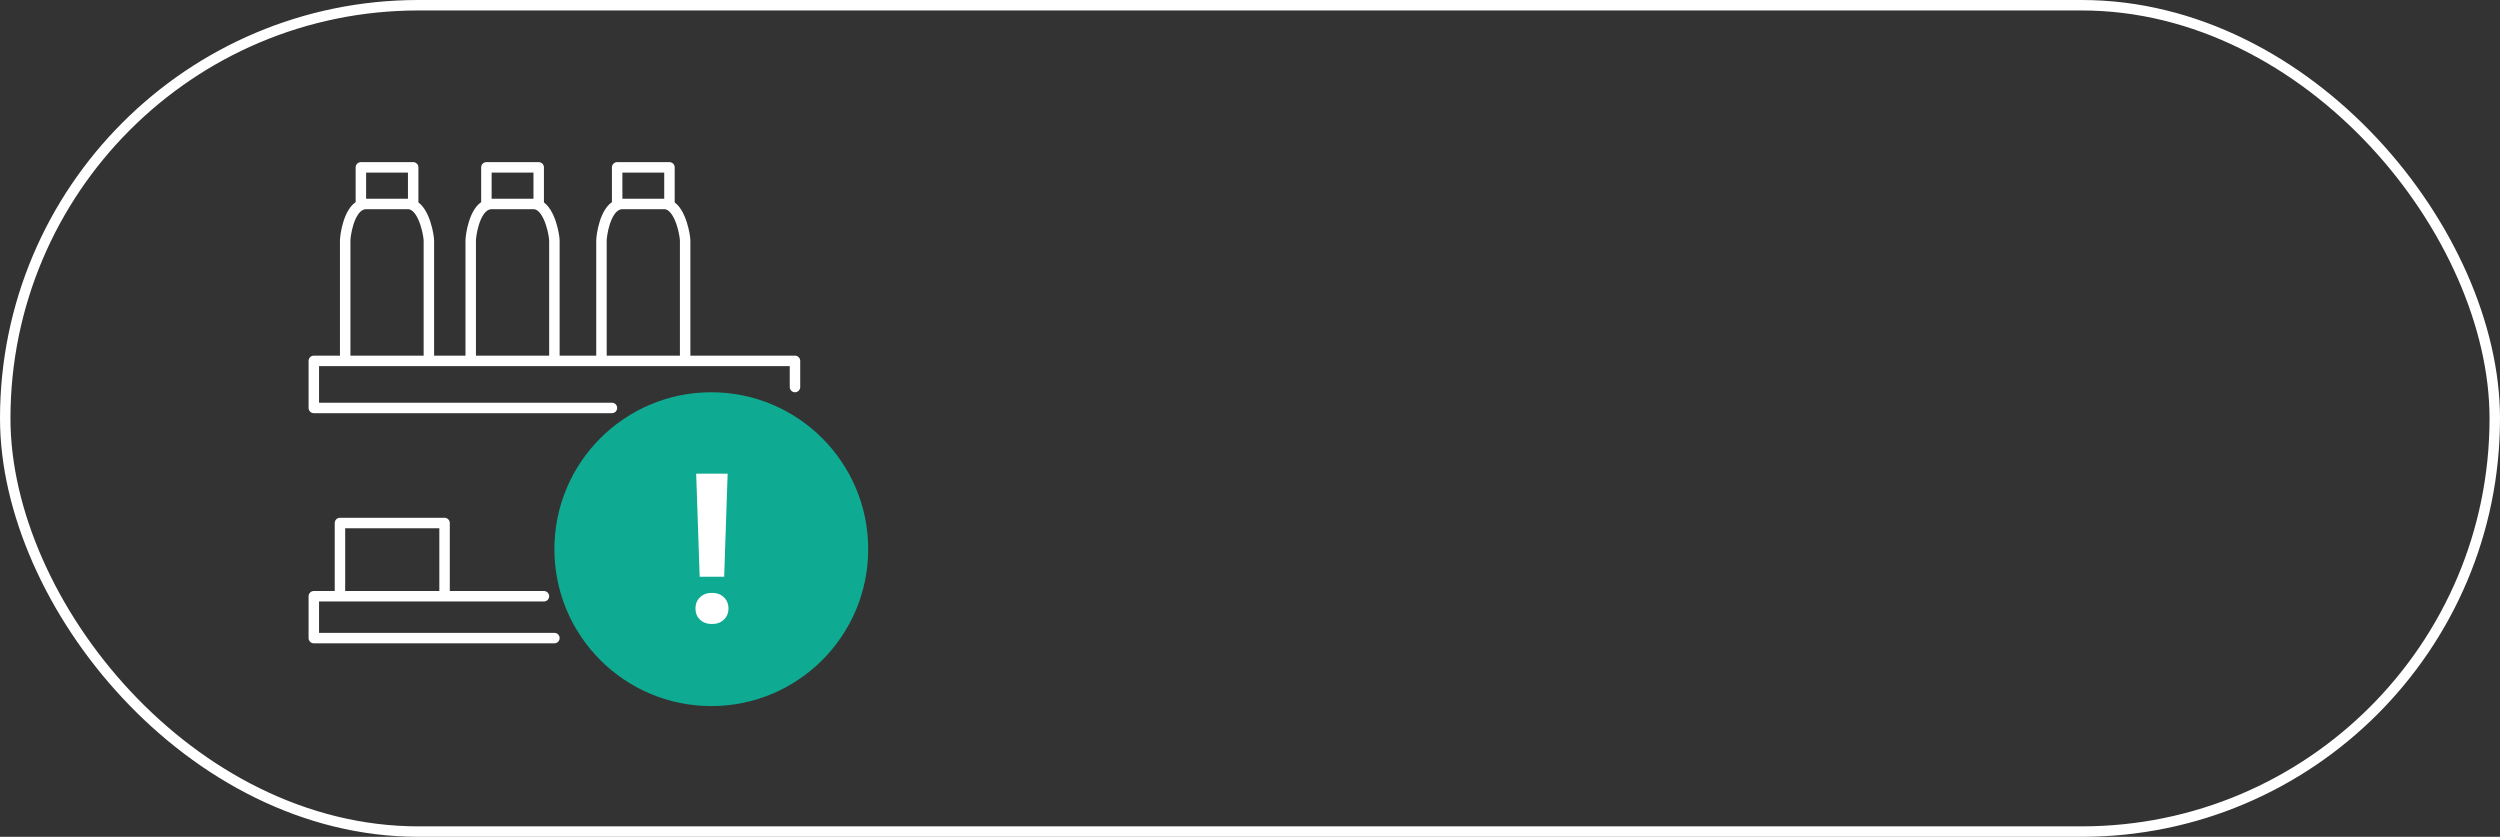
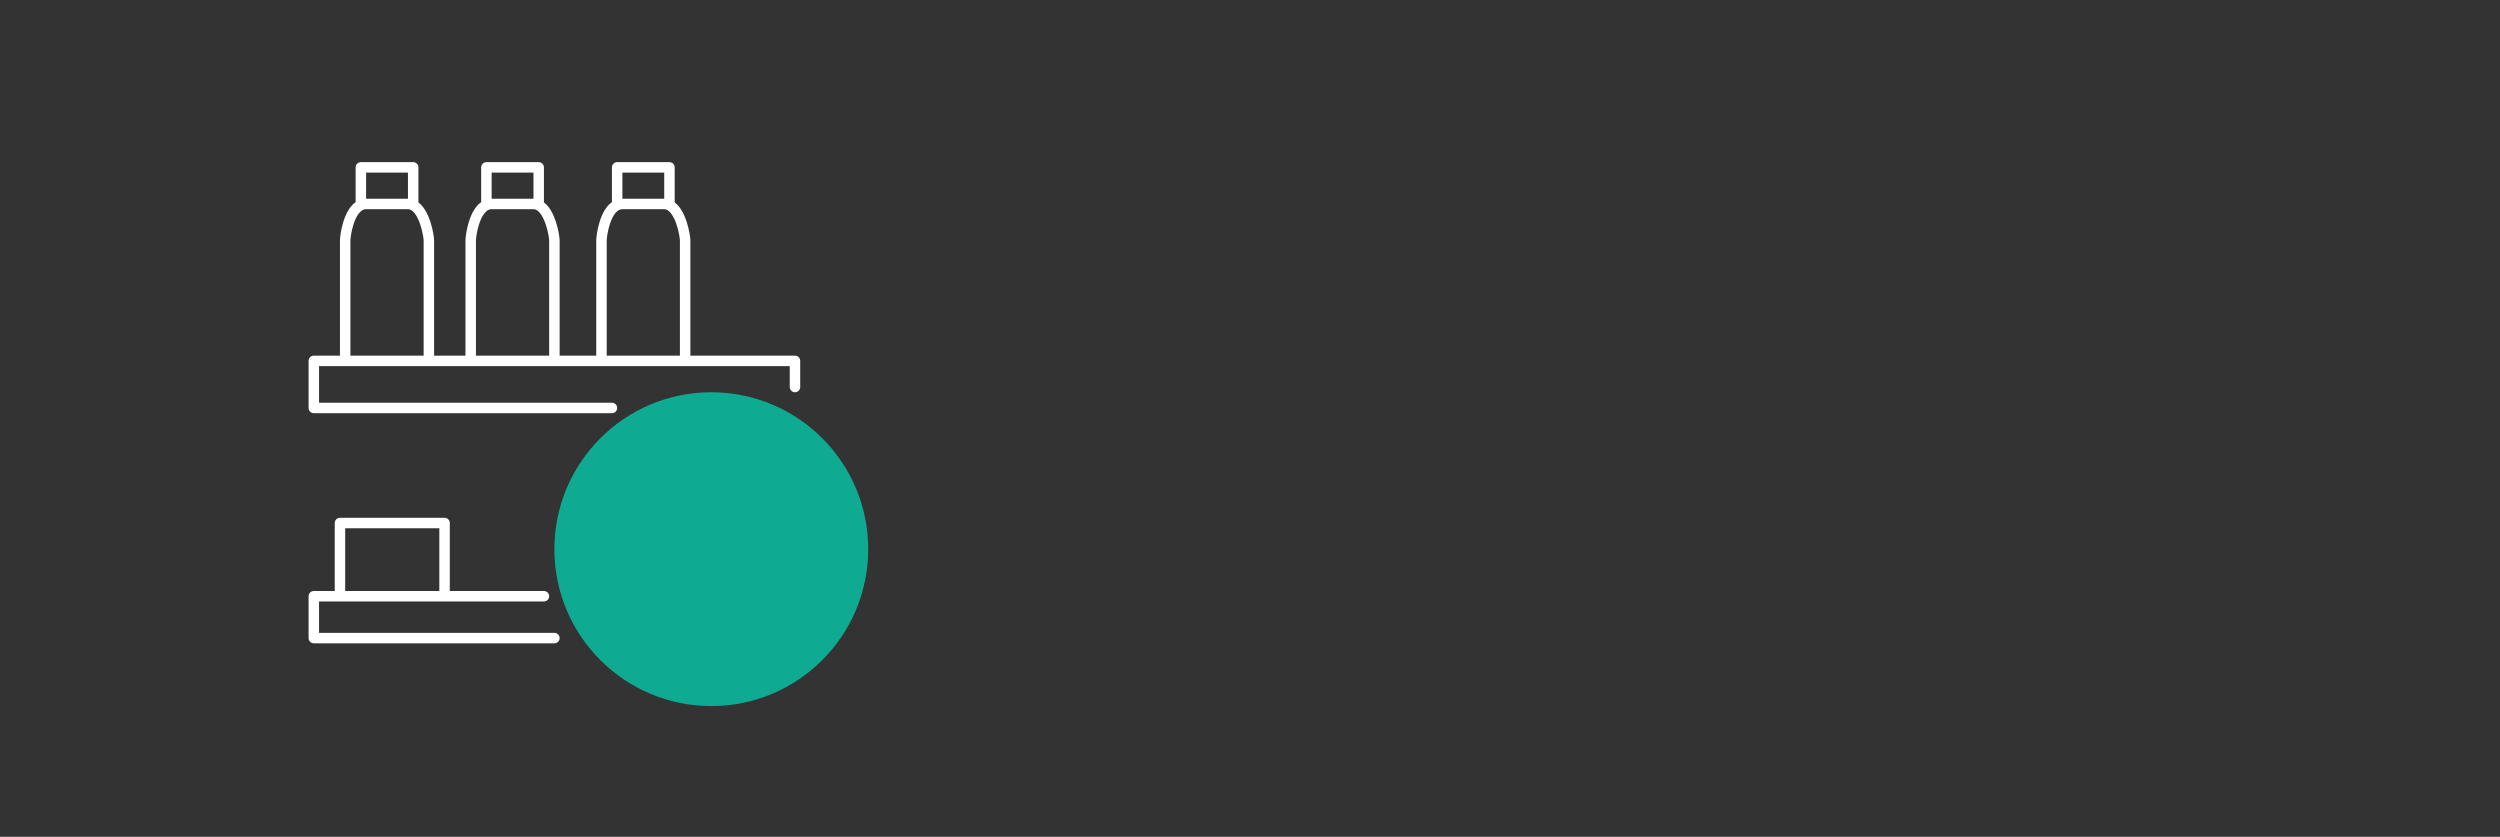
<svg xmlns="http://www.w3.org/2000/svg" width="239" height="80" viewBox="0 0 239 80" fill="none">
  <rect x="0" y="0" width="239" height="80" fill="#333333" stroke="none" />
-   <rect x="0.5" y="0.5" width="238" height="79" rx="39.5" stroke="white" />
  <path d="M76 37V34.5H41M52 57H42.5M53 61H30V57H32.5M58.5 39H30V34.5H33M32.5 57V50H42.5V57M32.5 57H42.5M33 34.5V23C33 22.557 33.314 20.149 34.5 19.608M33 34.5H41M41 34.5V23C41 22.56 40.613 20.187 39.5 19.621M34.5 19.608C34.652 19.539 34.818 19.5 35 19.5C37 19.5 37.5 19.5 39 19.5C39.181 19.5 39.347 19.544 39.5 19.621M34.5 19.608V16H39.5V19.621M45 34.5V23C45 22.557 45.314 20.149 46.5 19.608M53 34.5V23C53 22.56 52.613 20.187 51.5 19.621M46.5 19.608C46.652 19.539 46.818 19.5 47 19.5C49 19.5 49.5 19.5 51 19.5C51.181 19.5 51.347 19.544 51.5 19.621M46.5 19.608V16H51.5V19.621M57.5 34.5V23C57.5 22.557 57.814 20.149 59 19.608M65.5 34.5V23C65.5 22.56 65.113 20.187 64 19.621M59 19.608C59.152 19.539 59.318 19.5 59.5 19.5C61.5 19.5 62 19.5 63.5 19.5C63.681 19.5 63.847 19.544 64 19.621M59 19.608V16H64V19.621" stroke="white" stroke-linecap="round" stroke-linejoin="round" />
  <circle cx="68" cy="52.5" r="15" fill="#0EAB92" />
-   <path d="M69.231 55.135H66.887L66.555 45.281H69.562L69.231 55.135ZM68.059 56.678C68.534 56.678 68.915 56.818 69.201 57.098C69.494 57.378 69.641 57.736 69.641 58.172C69.641 58.602 69.494 58.956 69.201 59.236C68.915 59.516 68.534 59.656 68.059 59.656C67.59 59.656 67.209 59.516 66.916 59.236C66.63 58.956 66.486 58.602 66.486 58.172C66.486 57.742 66.63 57.387 66.916 57.107C67.209 56.821 67.59 56.678 68.059 56.678Z" fill="white" />
</svg>